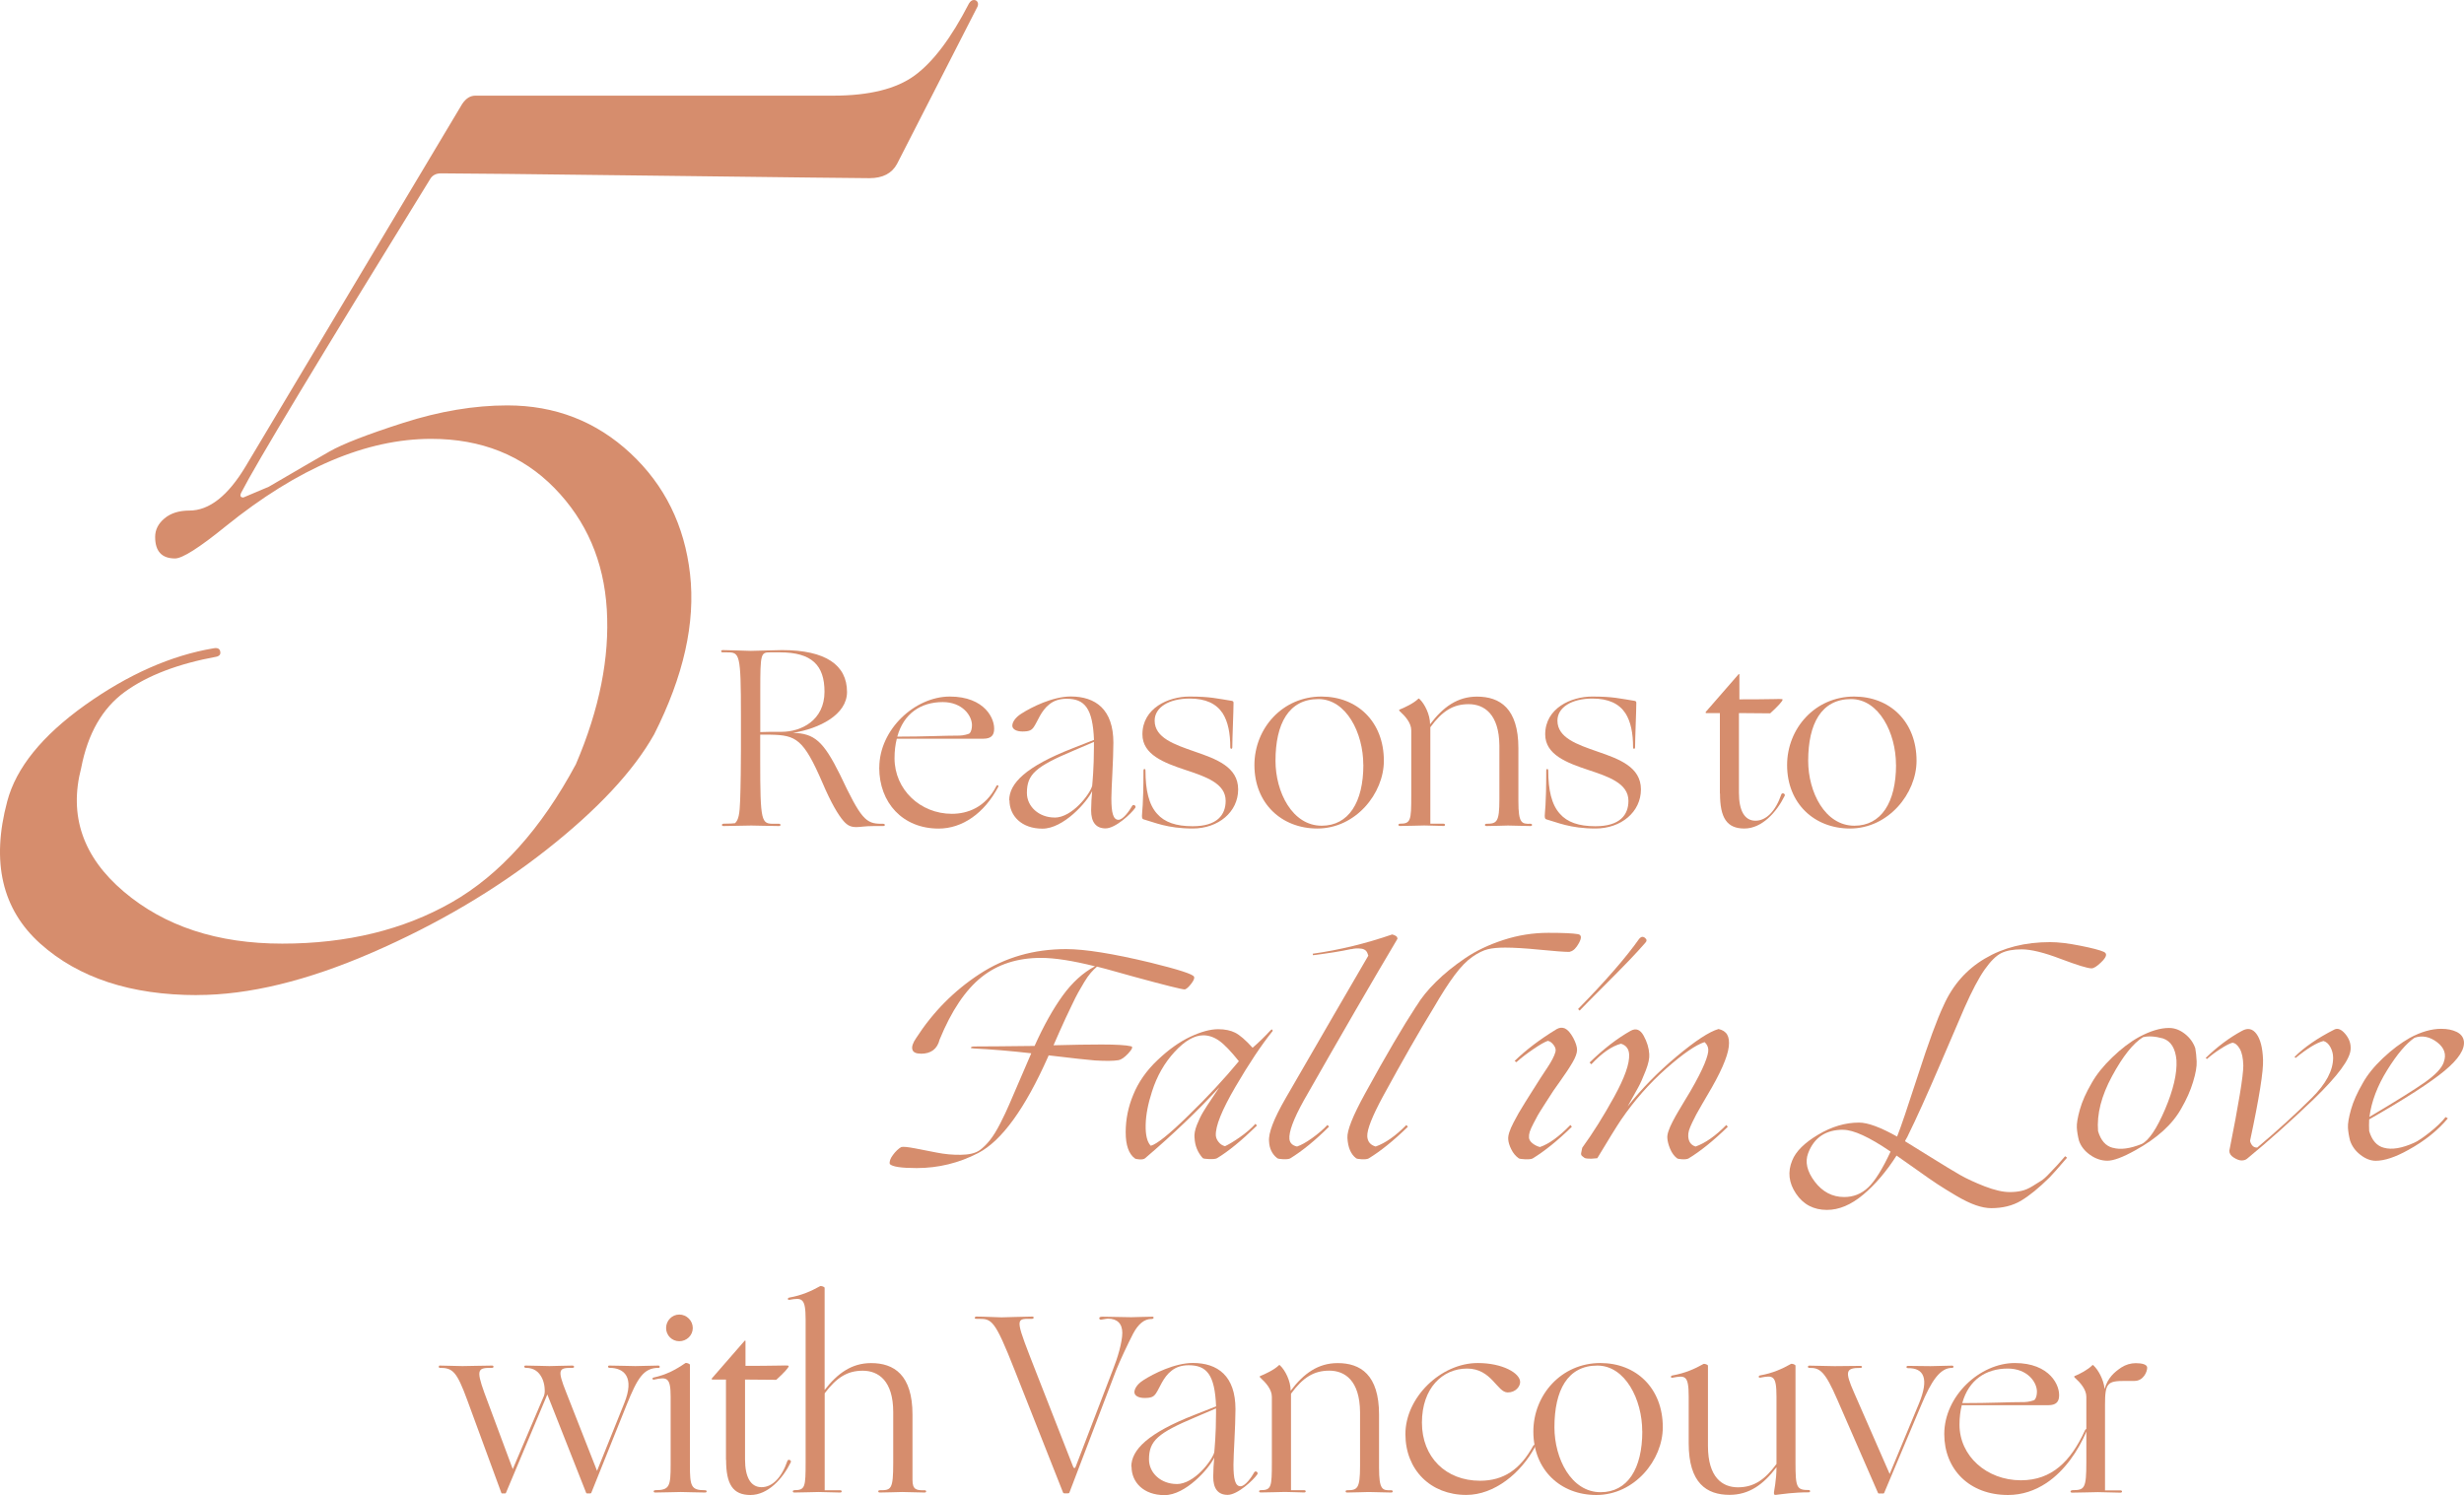
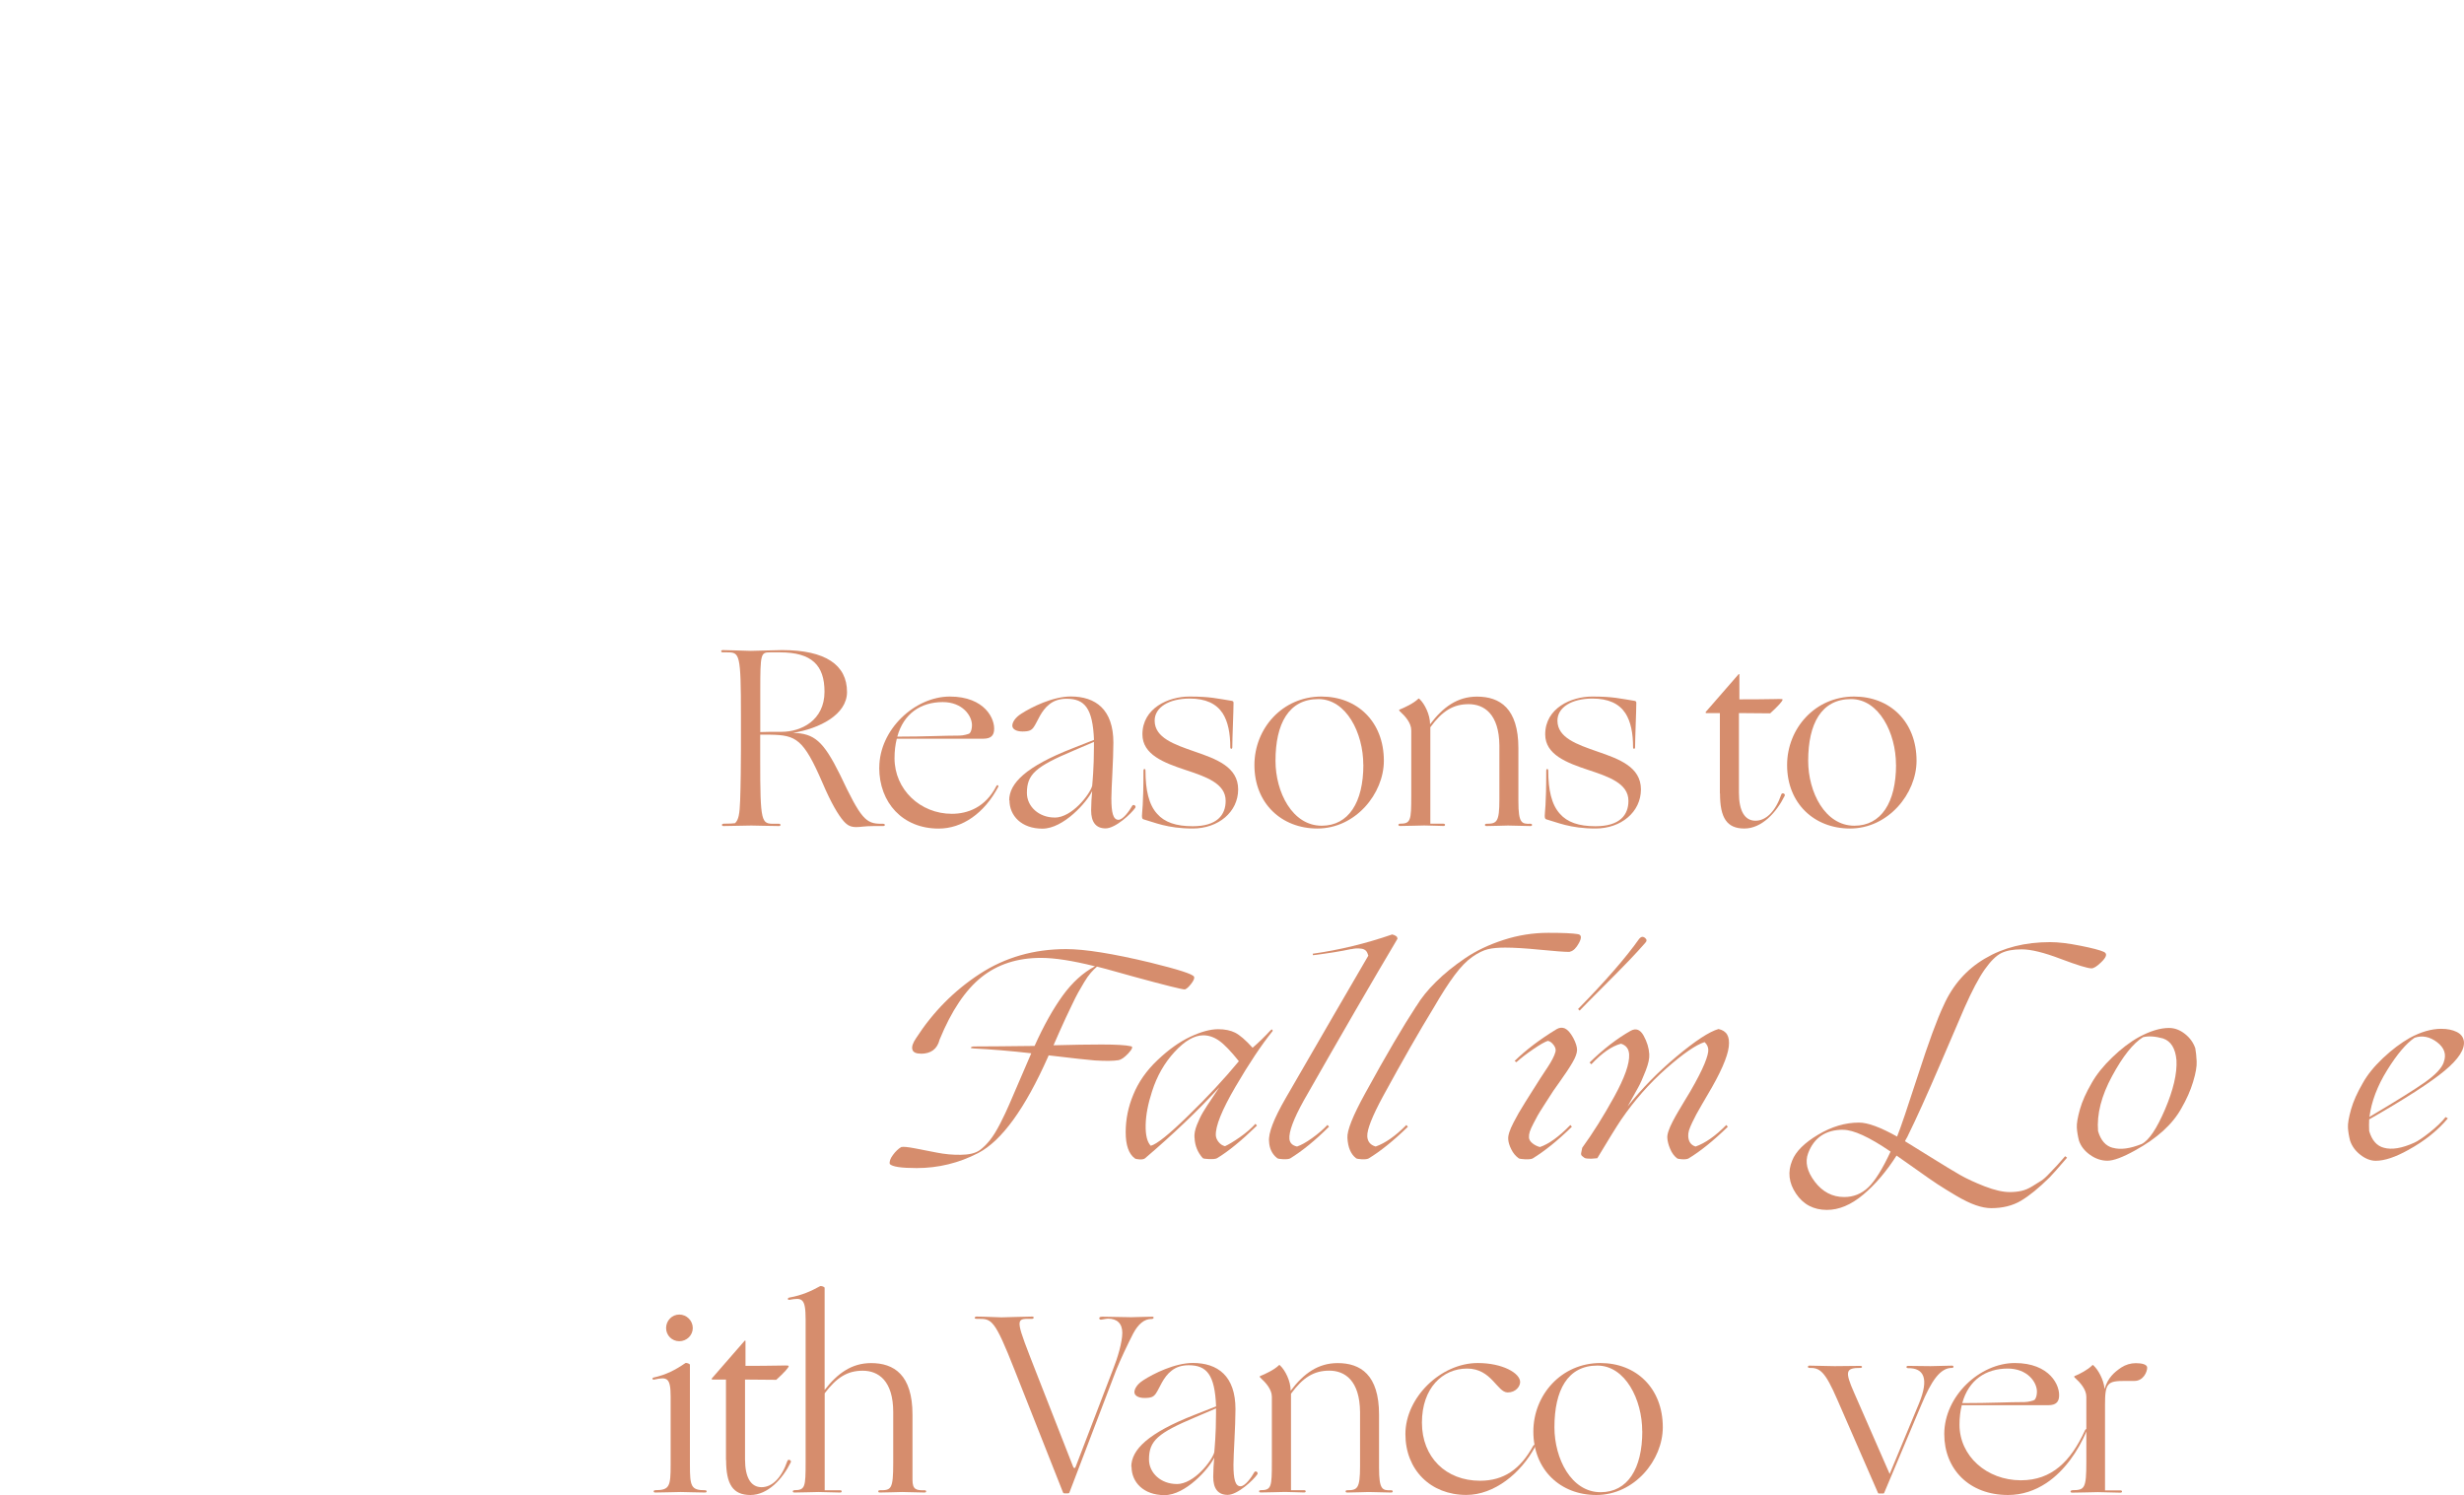
<svg xmlns="http://www.w3.org/2000/svg" id="_圖層_2" data-name="圖層 2" width="378.61" height="229.78" viewBox="0 0 378.61 229.78">
  <g id="_圖層_1-2" data-name="圖層 1">
    <g>
-       <path d="M30.29,152.92c-10.18,0-18.21-2.64-24.09-7.9-5.88-5.27-7.58-12.56-5.09-21.87,1.36-5.15,5.35-10.08,11.96-14.8,6.62-4.71,13.21-7.63,19.77-8.73,.68-.12,1.02,.12,1.02,.73,0,.25-.17,.43-.51,.55-6,1.1-10.72,2.91-14.17,5.42-3.45,2.51-5.68,6.4-6.7,11.67-1.92,7.35,.25,13.69,6.53,19.02,6.28,5.33,14.39,8,24.35,8s18.63-2.12,26.04-6.34c7.41-4.23,13.77-11.31,19.09-21.23,3.62-8.45,5.2-16.39,4.75-23.8-.45-7.41-3.14-13.63-8.06-18.66-4.92-5.02-11.23-7.54-18.92-7.54-9.96,0-20.47,4.47-31.56,13.42-4.07,3.31-6.68,4.96-7.8,4.96-2.04,0-3.06-1.1-3.06-3.31,0-1.1,.48-2.05,1.44-2.85,.96-.8,2.23-1.2,3.82-1.2,3.05,0,5.94-2.27,8.65-6.8L71.01,15.99c.57-.86,1.24-1.29,2.04-1.29h54.97c5.54,0,9.73-1.04,12.55-3.12,2.83-2.08,5.6-5.76,8.31-11.03,.23-.37,.48-.55,.76-.55s.48,.12,.59,.37c.11,.25,.06,.55-.17,.92l-12.22,23.89c-.79,1.47-2.21,2.2-4.24,2.2-1.25,0-11.85-.12-31.81-.37-19.97-.25-31.3-.37-34.02-.37-.79,0-1.36,.31-1.7,.92-17.08,27.69-26.75,43.74-29.01,48.16-.23,.49-.11,.73,.34,.73l3.9-1.65c4.18-2.45,7.3-4.25,9.33-5.42,2.04-1.16,5.82-2.63,11.37-4.41,5.54-1.77,10.86-2.67,15.95-2.67,7.35,0,13.66,2.45,18.92,7.35,5.26,4.9,8.31,11.09,9.16,18.56,.85,7.48-.99,15.69-5.51,24.63-3.17,5.64-8.68,11.55-16.54,17.74-7.86,6.19-16.8,11.46-26.81,15.81-10.01,4.35-18.97,6.52-26.89,6.52Z" style="fill: #d68d6d;" />
      <g>
        <path d="M111.16,126.58c.98,0,1.56-.04,1.79-.08,.55-.55,.7-1.4,.78-3.51,.08-2.15,.12-6.01,.12-7.8v-5.19c0-9.59-.2-9.75-2.11-9.75h-.7c-.31,0-.31-.35,0-.35,1.09,0,3.74,.12,4.33,.12,.55,0,4.13-.12,4.8-.12,6.71,0,9.98,2.3,9.98,6.44,0,3.47-4.21,5.62-8.31,6.28,3.31,.08,4.68,1.29,7.22,6.4,3.24,6.86,3.98,7.57,6.36,7.57h.27c.35,0,.39,.35,0,.35h-1.4c-1.36,0-2.11,.16-2.69,.16-.86,0-1.37-.23-1.99-.94-.82-.94-1.91-2.77-3.24-5.89-2.92-6.75-4.06-7.29-7.96-7.37h-1.6v3.94c0,9.59,.19,9.75,2.11,9.75h.78c.31,0,.31,.35,0,.35-1.09,0-3.71-.08-4.25-.08-.59,0-3.98,.08-4.29,.08s-.31-.35,0-.35Zm5.66-14.08c.78-.04,1.76-.04,3.28-.04,3,0,6.59-1.75,6.59-6.16,0-4.06-1.95-6.05-6.83-6.05h-1.52c-1.44,0-1.52,.16-1.52,5.89v6.36Z" style="fill: #d68d6d;" />
        <path d="M135.11,117.96c0-5.85,5.46-10.92,10.84-10.92s7.02,3.47,6.79,5.27c-.08,.66-.43,1.21-1.64,1.21h-13.3c-.23,.9-.35,1.91-.35,3,0,4.8,3.94,8.54,8.81,8.54,2.42,0,5.15-.98,6.83-4.25,.16-.31,.39-.08,.31,.08-2.15,4.1-5.54,6.44-9.17,6.44-5.54,0-9.13-3.98-9.13-9.36Zm2.77-4.76c4.41,0,7.02-.16,9.56-.16,.55,0,1.44-.23,1.56-.35,.23-.27,.35-.74,.35-1.25,0-1.48-1.48-3.55-4.49-3.55-3.35,0-6.01,1.75-6.98,5.3Z" style="fill: #d68d6d;" />
        <path d="M155.07,122.99c0-2.61,2.54-5.19,9.75-8l3.28-1.29c-.19-4.88-1.44-6.32-4.21-6.32-1.13,0-1.95,.31-2.61,.82-1.33,1.01-1.83,2.65-2.42,3.51-.35,.51-.7,.7-1.75,.7-.94,0-1.56-.35-1.56-.9,0-.47,.39-1.21,1.37-1.83,1.56-1.01,4.84-2.65,7.61-2.65,3.82,0,6.55,1.99,6.55,7.1,0,2.61-.31,7.02-.31,8.54,0,2.22,.27,3.31,1.09,3.31,.7,0,1.68-1.37,2.11-2.15,.19-.31,.66,0,.47,.31-.62,.9-3.04,3.16-4.56,3.16s-2.22-1.01-2.22-2.77c0-.94,.08-2.15,.16-2.96-.82,1.72-4.41,5.77-7.64,5.77s-5.07-1.99-5.07-4.37Zm6.98,2.65c2.69,0,5.42-3.59,5.77-4.88,.04-.51,.27-2.73,.27-5.93v-.82l-3.2,1.37c-5.73,2.42-7.1,3.59-7.1,6.47,0,2.11,1.87,3.78,4.25,3.78Z" style="fill: #d68d6d;" />
        <path d="M175.74,125.92c-.2-.04-.27-.19-.27-.55,0-.58,.23-1.44,.23-6.94,0-.35,.31-.35,.31,0,0,2.96,.51,5.23,1.79,6.63,1.13,1.29,2.89,1.91,5.46,1.91,3.78,0,5.07-1.76,5.07-3.9,0-2.69-3.04-3.71-6.2-4.76-3.28-1.09-6.59-2.34-6.59-5.46,0-4.02,3.98-5.81,7.22-5.81s4.25,.31,6.51,.66c.23,.04,.27,.16,.27,.31,0,1.25-.19,5.46-.19,6.83,0,.31-.31,.31-.31,0,0-2.18-.35-3.94-1.17-5.23-.98-1.48-2.61-2.26-5.07-2.26-3.2,0-5.38,1.36-5.38,3.39,0,2.65,3.04,3.67,6.16,4.76,3.28,1.13,6.67,2.34,6.67,5.81s-3.04,6.01-6.98,6.01-5.97-.98-7.53-1.4Z" style="fill: #d68d6d;" />
        <path d="M192.75,117.57c0-5.62,4.29-10.53,10.3-10.53,5.5,0,9.59,3.86,9.59,9.87,0,5.03-4.33,10.41-10.22,10.41-5.5,0-9.67-3.86-9.67-9.75Zm16.73-.04c0-4.88-2.61-10.1-6.9-10.1-4.56,0-6.59,3.78-6.59,9.48,0,4.8,2.57,9.98,7.1,9.98,4.13,0,6.4-3.59,6.4-9.36Z" style="fill: #d68d6d;" />
        <path d="M215.09,126.58c1.68,0,1.76-.47,1.76-4.29v-10.06c0-1.13-.9-2.15-1.79-2.96-.12-.12-.08-.2,0-.23,.7-.27,2.18-.97,2.85-1.64,.08-.08,.12-.08,.23,.04,.74,.7,1.6,2.34,1.6,3.86,1.99-2.65,4.21-4.25,7.21-4.25,3.51,0,6.36,1.79,6.36,7.92v8.15c0,3.43,.51,3.51,1.87,3.47,.31,0,.31,.35,0,.35s-2.85-.08-3.47-.08c-.58,0-2.18,.08-3.31,.08-.31,0-.31-.35,0-.35,1.6,0,1.99-.27,1.99-3.71v-8.31c-.04-4.84-2.34-6.36-4.72-6.36s-4.06,1.05-5.89,3.55v14.82h2.03c.31,0,.31,.35,0,.35s-2.34-.08-2.96-.08c-.58,0-2.61,.08-3.74,.08-.31,0-.31-.35,0-.35Z" style="fill: #d68d6d;" />
        <path d="M237.63,125.92c-.19-.04-.27-.19-.27-.55,0-.58,.23-1.44,.23-6.94,0-.35,.31-.35,.31,0,0,2.96,.51,5.23,1.79,6.63,1.13,1.29,2.89,1.91,5.46,1.91,3.78,0,5.07-1.76,5.07-3.9,0-2.69-3.04-3.71-6.2-4.76-3.28-1.09-6.59-2.34-6.59-5.46,0-4.02,3.98-5.81,7.22-5.81s4.25,.31,6.51,.66c.23,.04,.27,.16,.27,.31,0,1.25-.19,5.46-.19,6.83,0,.31-.31,.31-.31,0,0-2.18-.35-3.94-1.17-5.23-.98-1.48-2.61-2.26-5.07-2.26-3.2,0-5.38,1.36-5.38,3.39,0,2.65,3.04,3.67,6.16,4.76,3.28,1.13,6.67,2.34,6.67,5.81s-3.04,6.01-6.98,6.01-5.97-.98-7.53-1.4Z" style="fill: #d68d6d;" />
        <path d="M264.27,121.94v-12.36h-2.15s-.08-.12,0-.2l4.99-5.73c.08-.08,.16-.12,.16,.04v3.78c1.17,0,3.98,0,5.27-.04,1.29-.04,1.37,0,1.37,.08,0,.23-.7,1.01-1.91,2.11-.31,0-3.47-.04-4.8-.04v12.25c0,2.81,.9,4.29,2.54,4.29s3.08-1.44,3.98-4.06c.12-.31,.66-.08,.51,.23-1.25,2.54-3.51,5.03-6.2,5.03s-3.74-1.64-3.74-5.38Z" style="fill: #d68d6d;" />
        <path d="M274.6,117.57c0-5.62,4.29-10.53,10.3-10.53,5.5,0,9.59,3.86,9.59,9.87,0,5.03-4.33,10.41-10.22,10.41-5.5,0-9.67-3.86-9.67-9.75Zm16.73-.04c0-4.88-2.61-10.1-6.9-10.1-4.56,0-6.59,3.78-6.59,9.48,0,4.8,2.57,9.98,7.1,9.98,4.13,0,6.4-3.59,6.4-9.36Z" style="fill: #d68d6d;" />
        <path d="M141.5,161.92c-.75,0-1.19-.21-1.31-.64-.12-.43,.07-1.01,.57-1.74,2.6-4.03,5.86-7.32,9.77-9.87,3.91-2.55,8.34-3.82,13.28-3.82,2.89,0,7.2,.69,12.95,2.07,4.34,1.07,6.58,1.79,6.71,2.18,.1,.21-.04,.57-.43,1.07-.39,.51-.72,.8-.98,.88-.44,0-3.04-.65-7.8-1.95-.29-.08-1.1-.31-2.44-.68-1.34-.38-2.42-.67-3.26-.88-.31,.26-.63,.58-.96,.96-.33,.38-.66,.86-1.01,1.44s-.66,1.11-.92,1.58c-.26,.47-.59,1.12-.99,1.97-.4,.85-.71,1.49-.92,1.93-.21,.44-.53,1.16-.98,2.16-.44,1-.74,1.68-.9,2.05,2.99-.08,5.45-.12,7.37-.12,2.26,0,3.77,.09,4.52,.27,.36,.05,.22,.43-.43,1.13-.57,.6-1.07,.94-1.48,1.01-.78,.13-1.99,.14-3.63,.04-1.04-.08-3.41-.34-7.1-.78l-.08,.2c-3.56,8.01-7.15,12.95-10.76,14.82-2.96,1.53-6.11,2.3-9.44,2.3-2.37,0-3.74-.21-4.13-.62-.08-.39,.08-.86,.49-1.4,.4-.55,.83-.95,1.27-1.21,.31-.08,1.01-.01,2.11,.2s2.22,.43,3.39,.66c1.17,.23,2.39,.35,3.65,.33,1.26-.01,2.22-.24,2.87-.68,.55-.39,1.08-.91,1.6-1.56,.52-.65,1.05-1.51,1.6-2.59,.55-1.08,1.01-2.05,1.38-2.92s.92-2.13,1.62-3.76,1.26-2.94,1.68-3.9c0-.03,.03-.09,.08-.19-3.17-.36-6.12-.61-8.85-.74-.31-.03-.46-.06-.43-.12,.03-.13,.21-.19,.55-.19,1.9,0,4.98-.03,9.24-.08,1.4-3.12,2.84-5.69,4.31-7.72,1.47-2.03,3.13-3.54,4.97-4.52-3.43-.86-6.2-1.29-8.31-1.29-3.61,0-6.66,.99-9.13,2.96-2.47,1.98-4.62,5.17-6.43,9.59-.36,1.46-1.33,2.18-2.89,2.18Z" style="fill: #d68d6d;" />
        <path d="M183.54,174.86c-.05-.57,.07-1.23,.37-1.99,.3-.75,.61-1.4,.94-1.95,.32-.55,.78-1.25,1.36-2.11,.59-.86,.97-1.43,1.15-1.72-3.35,3.64-7.16,7.28-11.43,10.92-.18,.13-.46,.18-.84,.16-.38-.03-.62-.08-.72-.16-.94-.7-1.4-2.04-1.4-4.02s.39-3.9,1.17-5.77c.78-1.92,2.01-3.69,3.71-5.3,1.69-1.61,3.37-2.81,5.03-3.59,1.66-.78,3.09-1.17,4.29-1.17,1.04,0,1.91,.18,2.61,.53,.7,.35,1.6,1.12,2.69,2.32,.94-.81,1.85-1.69,2.73-2.65,.23-.23,.35-.21,.35,.08-1.72,2.13-3.62,4.99-5.71,8.56-2.09,3.58-3.1,6.08-3.02,7.51,.03,.34,.17,.67,.43,.99,.26,.33,.58,.54,.98,.64,.57-.26,1.32-.71,2.24-1.35,.92-.64,1.74-1.33,2.44-2.09l.23,.27c-2.37,2.31-4.42,3.99-6.16,5.03-.21,.1-.6,.14-1.19,.12s-.92-.08-.99-.16c-.78-.88-1.2-1.92-1.25-3.12Zm-6.71,1.21c.91-.23,2.83-1.77,5.75-4.62,2.93-2.85,5.52-5.64,7.78-8.37-1.22-1.53-2.23-2.58-3.02-3.14-.79-.56-1.61-.84-2.44-.84-1.38,0-2.85,.85-4.41,2.54-1.56,1.69-2.72,3.72-3.47,6.08-.62,1.9-.95,3.62-.98,5.17-.03,1.55,.23,2.61,.78,3.18Z" style="fill: #d68d6d;" />
        <path d="M214.74,144.25c-3.77,6.34-8.57,14.62-14.39,24.84-1.59,2.86-2.33,4.85-2.22,5.97,.08,.6,.47,.98,1.17,1.13,.62-.21,1.38-.63,2.28-1.27,.9-.64,1.7-1.32,2.4-2.05l.23,.27c-2.11,2.11-4.1,3.73-5.97,4.88-.21,.1-.57,.14-1.07,.12s-.81-.08-.92-.16c-.78-.62-1.2-1.48-1.25-2.57-.13-1.25,.71-3.46,2.54-6.63,5.54-9.59,9.78-16.9,12.71-21.92-.08-.31-.19-.56-.35-.74-.08-.08-.18-.15-.29-.21-.12-.06-.25-.1-.39-.12-.14-.01-.29-.03-.43-.04-.14-.01-.29-.01-.43,0-.14,.01-.27,.03-.37,.04-.1,.01-.19,.03-.27,.06h-.12c-1.56,.34-3.51,.65-5.85,.94l-.04-.23c4.08-.57,8.15-1.56,12.21-2.96,.21,.05,.38,.12,.51,.2,.13,.08,.21,.14,.23,.19,.03,.05,.05,.14,.08,.27Z" style="fill: #d68d6d;" />
        <path d="M217.63,154.62c.75-1.25,1.76-2.5,3.02-3.74,1.26-1.25,2.74-2.45,4.45-3.61,1.7-1.16,3.68-2.1,5.93-2.83s4.54-1.09,6.88-1.09,3.74,.07,4.52,.2c.57,.08,.64,.53,.19,1.36-.42,.78-.87,1.22-1.36,1.33-.05,.03-.1,.04-.16,.04-.73,0-2.2-.11-4.43-.33-2.22-.22-4.02-.33-5.4-.33-1.07,0-1.95,.08-2.65,.25-.7,.17-1.5,.56-2.38,1.17-.88,.61-1.79,1.55-2.73,2.81-.94,1.26-2.02,2.94-3.24,5.05-2.18,3.56-4.77,8.09-7.76,13.57-1.66,3.07-2.47,5.12-2.42,6.16,.05,.81,.48,1.33,1.29,1.56,1.48-.52,3.05-1.62,4.72-3.31l.23,.27c-2.21,2.16-4.23,3.78-6.05,4.88-.21,.1-.55,.14-1.03,.12-.48-.03-.77-.08-.88-.16-.81-.62-1.25-1.66-1.33-3.12-.08-1.12,.83-3.41,2.73-6.86,3.22-5.88,5.84-10.33,7.84-13.38Z" style="fill: #d68d6d;" />
        <path d="M242.32,161.37c0,.47-.23,1.11-.7,1.91-.47,.81-1.11,1.77-1.91,2.89-.81,1.12-1.34,1.9-1.6,2.34-.13,.21-.43,.68-.9,1.4-.47,.73-.78,1.24-.94,1.52-.16,.29-.37,.69-.64,1.21-.27,.52-.46,.94-.57,1.27-.1,.33-.14,.63-.12,.92,.03,.31,.2,.6,.53,.86,.32,.26,.71,.46,1.15,.58,1.38-.47,2.94-1.6,4.68-3.39l.23,.27c-2.21,2.16-4.23,3.78-6.04,4.88-.21,.1-.59,.14-1.15,.12-.56-.03-.89-.08-.99-.16-.47-.34-.85-.79-1.13-1.37-.29-.57-.44-1.08-.47-1.52-.03-.31,.03-.68,.16-1.09,.13-.42,.35-.92,.66-1.52s.57-1.08,.78-1.44c.21-.36,.55-.93,1.03-1.7,.48-.77,.79-1.25,.92-1.46,.42-.68,.88-1.4,1.38-2.18,.51-.78,.89-1.37,1.15-1.75,.26-.39,.5-.79,.72-1.21,.22-.42,.37-.78,.45-1.09,.1-.34,.01-.7-.27-1.07s-.58-.59-.9-.64c-.47,.16-1.21,.58-2.22,1.27-1.01,.69-1.89,1.36-2.61,2.01l-.27-.19c1.77-1.72,3.91-3.34,6.44-4.88,.44-.26,.87-.3,1.29-.12,.44,.21,.86,.69,1.27,1.44,.4,.75,.6,1.39,.6,1.91Zm.39-6.08l-.23-.23c4.21-4.29,7.34-7.89,9.4-10.8,.29-.34,.58-.38,.9-.12,.29,.23,.29,.49,0,.78-.7,.81-1.55,1.72-2.53,2.75-.99,1.03-2.31,2.37-3.98,4.04-1.66,1.66-2.85,2.86-3.55,3.59Z" style="fill: #d68d6d;" />
        <path d="M245.47,177.98c-.08,0-.22,.01-.43,.04-.21,.03-.38,.04-.53,.04s-.33,0-.57-.02c-.23-.01-.4-.05-.49-.12-.09-.06-.21-.16-.35-.27-.14-.12-.19-.28-.14-.49,.05-.21,.1-.47,.16-.78,1.64-2.26,3.27-4.86,4.89-7.8,1.62-2.94,2.4-5.12,2.32-6.55-.05-.86-.47-1.4-1.25-1.64-1.4,.36-2.93,1.42-4.56,3.16l-.27-.27c2.13-2.08,4.24-3.71,6.32-4.88,.81-.44,1.47-.19,1.99,.76,.52,.95,.81,1.89,.86,2.83,.05,.62-.13,1.48-.55,2.55-.42,1.08-.8,1.94-1.15,2.57-.35,.64-.89,1.61-1.62,2.91,2.16-2.73,4.67-5.29,7.53-7.68,2.86-2.39,5-3.8,6.43-4.21,.62,.13,1.07,.42,1.33,.86,.26,.44,.34,1.06,.25,1.85-.09,.79-.41,1.81-.96,3.06-.55,1.25-1.33,2.72-2.34,4.41-.18,.31-.46,.79-.84,1.44-.38,.65-.66,1.14-.84,1.48-.18,.34-.39,.75-.62,1.23-.23,.48-.4,.89-.51,1.23-.1,.34-.14,.65-.12,.94,.05,.83,.43,1.35,1.13,1.56,1.48-.52,3.05-1.62,4.72-3.31l.23,.27c-2.21,2.16-4.23,3.78-6.05,4.88-.21,.1-.53,.14-.96,.12-.43-.03-.7-.08-.8-.16-.44-.34-.79-.82-1.05-1.44-.26-.62-.4-1.17-.43-1.64-.03-.31,.03-.68,.18-1.11,.14-.43,.36-.92,.64-1.46s.56-1.04,.82-1.48c.26-.44,.59-.99,.99-1.66,.4-.66,.7-1.15,.88-1.46,1.04-1.79,1.77-3.22,2.2-4.27,.43-1.05,.62-1.79,.58-2.22-.04-.43-.23-.8-.57-1.11-1.33,.42-3.28,1.76-5.87,4.04-2.59,2.28-4.91,4.91-6.96,7.9-.73,1.09-1.95,3.07-3.67,5.93Z" style="fill: #d68d6d;" />
        <path d="M317.31,177.67l.31,.23c-1.4,1.64-2.3,2.65-2.69,3.04-1.66,1.64-3.13,2.83-4.41,3.59-1.27,.75-2.79,1.13-4.56,1.13-.7,0-1.49-.15-2.36-.45-.87-.3-1.88-.79-3.02-1.46-1.14-.68-2.09-1.26-2.85-1.76-.75-.49-1.86-1.26-3.31-2.3-1.46-1.04-2.46-1.74-3-2.11-1.56,2.44-3.27,4.45-5.13,6.01-1.86,1.56-3.71,2.34-5.56,2.34-2.05,0-3.64-.83-4.76-2.5-1.12-1.66-1.31-3.37-.58-5.11,.55-1.38,1.87-2.69,3.96-3.94,2.09-1.25,4.19-1.87,6.3-1.87,1.35,0,3.3,.72,5.85,2.15,.55-1.35,1.62-4.52,3.24-9.52,1.61-4.99,2.91-8.53,3.9-10.61,1.4-3.15,3.52-5.56,6.36-7.23,2.83-1.68,6.17-2.52,10.02-2.52,1.25,0,2.79,.18,4.62,.55,1.83,.36,3.04,.68,3.61,.94,.6,.26,.45,.81-.43,1.64-.62,.6-1.11,.9-1.44,.9-.6,0-2.18-.49-4.76-1.46-2.57-.98-4.56-1.46-5.97-1.46-1.3,0-2.35,.19-3.14,.58-.79,.39-1.64,1.23-2.55,2.52-.91,1.29-1.95,3.26-3.12,5.91-.26,.6-1.46,3.4-3.61,8.4-2.15,5.01-3.82,8.7-5.01,11.1-.05,.13-.14,.31-.27,.53-.13,.22-.21,.37-.23,.45,.6,.36,1.91,1.18,3.94,2.44s3.54,2.18,4.54,2.75c1,.57,2.26,1.15,3.76,1.74,1.51,.58,2.79,.88,3.86,.88,.62,0,1.22-.06,1.77-.18s1.12-.36,1.7-.72c.57-.36,1.02-.64,1.35-.84,.32-.19,.79-.61,1.38-1.25,.6-.64,.97-1.03,1.11-1.17,.14-.14,.54-.59,1.19-1.35Zm-34.09-4.06c-2.68,0-4.47,1.2-5.38,3.59-.52,1.35-.18,2.81,1.01,4.39,1.2,1.57,2.7,2.36,4.52,2.36,1.43,0,2.66-.49,3.7-1.48,1.04-.99,2.18-2.82,3.43-5.5-3.28-2.24-5.71-3.35-7.29-3.35Z" style="fill: #d68d6d;" />
        <path d="M335.17,170.34c-1.35,2.44-3.73,4.6-7.14,6.47-1.87,1.04-3.28,1.56-4.21,1.56s-1.83-.3-2.67-.9c-.85-.6-1.41-1.33-1.7-2.18-.18-.7-.29-1.36-.33-1.99s.12-1.56,.47-2.81,.96-2.6,1.81-4.06c.73-1.3,1.78-2.61,3.16-3.94,1.38-1.33,2.74-2.37,4.1-3.12,1.74-.94,3.28-1.4,4.6-1.4h.04c.86,0,1.67,.31,2.44,.92,.77,.61,1.29,1.35,1.58,2.2,.1,.57,.18,1.24,.21,2.01,.04,.77-.14,1.82-.55,3.16-.4,1.34-1.01,2.7-1.81,4.08Zm-10.53,6.04c1.17,.34,2.65,.14,4.45-.58,1.12-.57,2.31-2.35,3.59-5.34,1.27-2.99,1.86-5.5,1.75-7.53-.16-1.82-.85-2.94-2.07-3.35-1.22-.34-2.25-.4-3.08-.19-1.51,.94-3.09,2.92-4.74,5.97-1.65,3.04-2.37,5.86-2.16,8.46,.42,1.43,1.17,2.29,2.26,2.57Z" style="fill: #d68d6d;" />
-         <path d="M346.8,176.35h.04c3.15-2.65,5.93-5.19,8.35-7.6,2.21-2.18,3.31-4.25,3.31-6.2,0-.57-.14-1.11-.41-1.62-.27-.51-.63-.83-1.07-.96-1.04,.26-2.47,1.13-4.29,2.61l-.16-.16c1.48-1.48,3.52-2.89,6.12-4.21,.52-.26,1.08-.03,1.68,.68,.6,.72,.87,1.49,.82,2.32-.05,1.53-1.96,4.12-5.73,7.76-3.56,3.41-6.96,6.44-10.18,9.09-.21,.18-.49,.27-.86,.27-.31,0-.7-.14-1.17-.43-.47-.29-.7-.64-.7-1.05,1.43-7.15,2.15-11.52,2.15-13.1-.03-1.14-.21-2.01-.55-2.59-.34-.58-.72-.89-1.13-.92-.39,.1-.98,.4-1.76,.9-.78,.49-1.5,1.03-2.15,1.6l-.19-.16c1.79-1.74,3.65-3.13,5.58-4.17,.88-.49,1.62-.34,2.22,.47,.6,.81,.94,2.12,1.01,3.94,.08,1.72-.58,5.88-1.99,12.48,.03,.23,.13,.47,.31,.7,.18,.23,.43,.35,.74,.35Z" style="fill: #d68d6d;" />
        <path d="M378.58,159.93c.21,1.27-.79,2.82-2.98,4.64-2.2,1.82-6.05,4.3-11.56,7.45-.03,.62-.03,1.22,0,1.79,.42,1.43,1.17,2.29,2.26,2.57,1.22,.34,2.78,.08,4.68-.78,.57-.26,1.37-.8,2.4-1.62,1.03-.82,1.83-1.59,2.4-2.32l.35,.2c-1.56,1.87-3.58,3.48-6.05,4.84-2,1.12-3.68,1.68-5.03,1.68-.78,0-1.56-.3-2.34-.9-.78-.6-1.31-1.33-1.6-2.18-.18-.7-.29-1.36-.33-1.99s.12-1.56,.47-2.81c.35-1.25,.96-2.6,1.81-4.06,.7-1.27,1.74-2.55,3.1-3.84,1.37-1.29,2.74-2.32,4.11-3.1,1.74-.94,3.35-1.4,4.84-1.4,.94,0,1.72,.16,2.36,.47,.64,.31,1.01,.77,1.11,1.37Zm-3.08,3.28c.44-1.17,.1-2.18-1.01-3.04-1.12-.86-2.28-1.09-3.47-.7-1.3,.88-2.7,2.54-4.21,4.97-1.51,2.43-2.42,4.83-2.73,7.2,4.16-2.47,7.03-4.26,8.6-5.38,1.57-1.12,2.52-2.13,2.83-3.04Z" style="fill: #d68d6d;" />
-         <path d="M77.04,229.43l-5.23-14.24c-1.64-4.48-2.26-4.99-4.25-4.99-.19,0-.19-.35,0-.35s3.04,.08,3.51,.08c.51,0,3.67-.08,4.56-.08,.27,0,.27,.35,0,.35-2.15,0-2.54,.12-1.21,3.82l4.37,11.74,4.8-11.27c.16-.47,.12-.82,.08-1.33-.04-.39-.16-.94-.39-1.4-.47-.94-1.21-1.56-2.5-1.56-.27,0-.31-.35-.04-.35,.94,0,3.2,.08,3.67,.08,.51,0,2.69-.08,3.55-.08,.31,0,.35,.35,.04,.35-2.11,0-2.46,.12-.98,3.82l4.72,12.01,4.17-10.37c1.64-4.02,0-5.46-2.26-5.46-.27,0-.31-.35-.04-.35,.94,0,3.55,.08,4.02,.08s3.28-.08,3.55-.08c.23,0,.27,.35,.04,.35-2.3,0-3.24,1.48-4.95,5.73l-5.42,13.49c-.04,.08-.16,.08-.23,.08h-.39s-.12,0-.16-.08l-5.97-15.13-6.36,15.13q-.04,.08-.12,.08h-.43c-.08,0-.12,0-.16-.08Z" style="fill: #d68d6d;" />
        <path d="M100.67,229c2.22,0,2.38-.58,2.38-3.94v-10.41c0-2.96-.55-3.08-2.5-2.65-.31,.08-.43-.23-.12-.31,1.95-.43,3.35-1.17,4.88-2.22,.12-.08,.7,.08,.7,.27v15.33c0,3.35,.16,3.94,2.34,3.94,.31,0,.31,.35,0,.35-1.13,0-3.16-.08-3.74-.08s-2.81,.08-3.94,.08c-.31,0-.31-.35,0-.35Zm1.68-24.92c0-1.13,.9-2.07,2.03-2.07s2.07,.94,2.07,2.07-.94,2.03-2.07,2.03-2.03-.9-2.03-2.03Z" style="fill: #d68d6d;" />
        <path d="M111.55,224.36v-12.36h-2.15s-.08-.12,0-.2l4.99-5.73c.08-.08,.16-.12,.16,.04v3.78c1.17,0,3.98,0,5.27-.04,1.29-.04,1.37,0,1.37,.08,0,.23-.7,1.01-1.91,2.11-.31,0-3.47-.04-4.8-.04v12.25c0,2.81,.9,4.29,2.54,4.29s3.08-1.44,3.98-4.06c.12-.31,.66-.08,.51,.23-1.25,2.54-3.51,5.03-6.2,5.03s-3.74-1.64-3.74-5.38Z" style="fill: #d68d6d;" />
        <path d="M122.04,229c1.68,0,1.75-.47,1.75-4.29v-21.92c0-3.35-.55-3.39-2.5-3.04-.31,.04-.31-.31,0-.35,1.95-.35,3.39-1.01,4.72-1.75,.12-.08,.7,.08,.7,.27v15.68c1.99-2.57,4.17-4.13,7.14-4.13,3.51,0,6.36,1.79,6.36,7.92v10.02c0,1.48,.55,1.64,1.87,1.6,.31,0,.31,.35,0,.35s-2.85-.08-3.47-.08c-.58,0-2.3,.08-3.43,.08-.31,0-.31-.35,0-.35,1.75,0,2.07-.08,2.07-4.21v-7.8c0-4.84-2.3-6.36-4.68-6.36s-4.02,1.05-5.85,3.47v14.9h2.38c.31,0,.31,.35,0,.35s-2.69-.08-3.31-.08c-.58,0-2.61,.08-3.74,.08-.31,0-.31-.35,0-.35Z" style="fill: #d68d6d;" />
        <path d="M163.34,229.35l-7.45-18.84c-3.04-7.72-3.51-7.84-5.5-7.84h-.31c-.51,0-.31-.35-.04-.35,1.13,0,3.28,.12,3.86,.12s3.59-.12,4.72-.12c.31,0,.27,.35-.04,.35h-.66c-1.95,0-1.72,.51,1.25,8.11l5.73,14.63c.04,.12,.12,.19,.19,.19s.16-.08,.19-.19l5.77-15.05c.66-1.64,1.4-4.1,1.4-5.54s-.82-2.18-2.18-2.18c-.31,0-.94,.16-1.09,.16-.2,0-.27-.12-.27-.23s.08-.23,.47-.23c.7,0,3.78,.08,4.45,.08,.51,0,2.26-.08,3.24-.08,.12,0,.2,.08,.2,.12,0,.12-.12,.23-.27,.23h-.08c-1.09,0-2.03,.78-2.81,2.26-.86,1.68-1.95,3.98-2.61,5.62l-7.18,18.8c-.04,.08-.08,.12-.27,.12h-.39c-.23,0-.27-.04-.31-.12Z" style="fill: #d68d6d;" />
        <path d="M173.83,225.41c0-2.61,2.54-5.19,9.75-8l3.28-1.29c-.19-4.88-1.44-6.32-4.21-6.32-1.13,0-1.95,.31-2.61,.82-1.33,1.01-1.83,2.65-2.42,3.51-.35,.51-.7,.7-1.75,.7-.94,0-1.56-.35-1.56-.9,0-.47,.39-1.21,1.37-1.83,1.56-1.01,4.84-2.65,7.61-2.65,3.82,0,6.55,1.99,6.55,7.1,0,2.61-.31,7.02-.31,8.54,0,2.22,.27,3.31,1.09,3.31,.7,0,1.68-1.37,2.11-2.15,.19-.31,.66,0,.47,.31-.62,.9-3.04,3.16-4.56,3.16s-2.22-1.01-2.22-2.77c0-.94,.08-2.15,.16-2.96-.82,1.72-4.41,5.77-7.64,5.77s-5.07-1.99-5.07-4.37Zm6.98,2.65c2.69,0,5.42-3.59,5.77-4.88,.04-.51,.27-2.73,.27-5.93v-.82l-3.2,1.37c-5.73,2.42-7.1,3.59-7.1,6.47,0,2.11,1.87,3.78,4.25,3.78Z" style="fill: #d68d6d;" />
        <path d="M193.68,229c1.68,0,1.75-.47,1.75-4.29v-10.06c0-1.13-.9-2.15-1.79-2.96-.12-.12-.08-.2,0-.23,.7-.27,2.18-.97,2.85-1.64,.08-.08,.12-.08,.23,.04,.74,.7,1.6,2.34,1.6,3.86,1.99-2.65,4.21-4.25,7.22-4.25,3.51,0,6.36,1.79,6.36,7.92v8.15c0,3.43,.51,3.51,1.87,3.47,.31,0,.31,.35,0,.35s-2.85-.08-3.47-.08c-.58,0-2.18,.08-3.31,.08-.31,0-.31-.35,0-.35,1.6,0,1.99-.27,1.99-3.71v-8.31c-.04-4.84-2.34-6.36-4.72-6.36s-4.06,1.05-5.89,3.55v14.82h2.03c.31,0,.31,.35,0,.35s-2.34-.08-2.96-.08c-.59,0-2.61,.08-3.74,.08-.31,0-.31-.35,0-.35Z" style="fill: #d68d6d;" />
        <path d="M215.95,220.38c0-5.62,5.42-10.92,11.12-10.92,3.82,0,6.51,1.56,6.51,2.92,0,.66-.66,1.6-1.91,1.6-1.64,0-2.46-3.67-6.24-3.67s-6.94,3-6.94,8.31,3.67,8.93,8.93,8.93c3.67,0,6.2-1.79,8.15-5.34,.08-.16,.19-.2,.27-.16,.08,.04,.12,.16,.04,.27-2.18,4.09-6.28,7.41-10.57,7.41-5.5,0-9.36-3.86-9.36-9.36Z" style="fill: #d68d6d;" />
        <path d="M235.61,219.99c0-5.62,4.29-10.53,10.3-10.53,5.5,0,9.59,3.86,9.59,9.87,0,5.03-4.33,10.41-10.22,10.41-5.5,0-9.67-3.86-9.67-9.75Zm16.73-.04c0-4.88-2.61-10.1-6.9-10.1-4.56,0-6.59,3.78-6.59,9.48,0,4.8,2.57,9.98,7.1,9.98,4.13,0,6.4-3.59,6.4-9.36Z" style="fill: #d68d6d;" />
-         <path d="M259.48,221.82v-7.18c0-3.35-.55-3.28-2.5-2.92-.31,.04-.31-.31,0-.35,1.95-.35,3.43-1.01,4.76-1.76,.12-.08,.7,.08,.7,.27v12.32c0,4.84,2.22,6.36,4.6,6.36s4.1-1.09,5.93-3.59v-10.34c0-3.35-.55-3.28-2.5-2.92-.31,.04-.31-.31,0-.35,1.95-.35,3.39-1.01,4.72-1.76,.12-.08,.7,.08,.7,.27v14.82c0,3.94,.16,4.29,2.07,4.29,.23,0,.23,.35,0,.35-2.42,0-3.98,.27-5.07,.39-.31,.04-.31-.12-.31-.35s.39-1.87,.39-3.9c-1.99,2.65-4.21,4.25-7.21,4.25-3.51,0-6.28-1.79-6.28-7.92Z" style="fill: #d68d6d;" />
        <path d="M288.57,229.43l-6.24-14.31c-1.91-4.41-2.69-4.95-4.33-4.91-.27,0-.27-.35,0-.35s3.35,.08,3.9,.08,3-.04,3.98-.04c.31,0,.31,.31,0,.31-2.26,0-2.46,.47-.98,3.82l5.46,12.48,4.49-10.8c1.6-3.86,.78-5.5-1.68-5.46-.31,0-.31-.35,0-.35,1.01,0,2.96,.04,3.47,.04,.55,0,3.04-.08,3.32-.08s.27,.35,0,.35c-1.83-.04-3.2,1.99-4.76,5.73l-5.69,13.49c-.04,.08-.08,.08-.16,.08h-.62c-.08,0-.12,0-.16-.08Z" style="fill: #d68d6d;" />
        <path d="M298.75,220.38c0-5.85,5.46-10.92,10.84-10.92s7.02,3.47,6.79,5.27c-.08,.66-.43,1.21-1.64,1.21h-13.3c-.23,.9-.35,1.91-.35,3,0,4.8,4.17,8.54,9.44,8.54,4.76,0,7.64-2.93,9.79-7.57,.19-.47,.47-.35,.27,.08-1.29,3-3.35,6.05-6.16,7.92-1.72,1.13-3.67,1.83-5.89,1.83-5.97,0-9.79-3.98-9.79-9.36Zm2.77-4.76c4.41,0,7.02-.16,9.56-.16,.55,0,1.44-.23,1.56-.35,.23-.27,.35-.74,.35-1.25,0-1.48-1.48-3.55-4.49-3.55-3.35,0-6.01,1.75-6.98,5.3Z" style="fill: #d68d6d;" />
        <path d="M318.4,229c1.91,0,2.18-.23,2.18-4.29v-10.06c0-1.13-.9-2.15-1.79-2.96-.12-.12-.08-.2,0-.23,.7-.27,2.03-.97,2.69-1.64,.08-.08,.12-.08,.23,.04,.66,.62,1.52,2.07,1.68,3.59,.47-1.72,1.52-2.61,2.57-3.31,.66-.43,1.44-.66,2.22-.66,.94,0,1.75,.19,1.75,.7,0,.62-.58,2.03-1.95,2.03h-1.44c-1.36,0-2.11,.08-2.54,.55-.47,.51-.55,1.44-.55,3.2v13.07h2.38c.31,0,.31,.35,0,.35s-2.85-.08-3.47-.08c-.59,0-2.85,.08-3.98,.08-.31,0-.31-.35,0-.35Z" style="fill: #d68d6d;" />
      </g>
    </g>
  </g>
</svg>